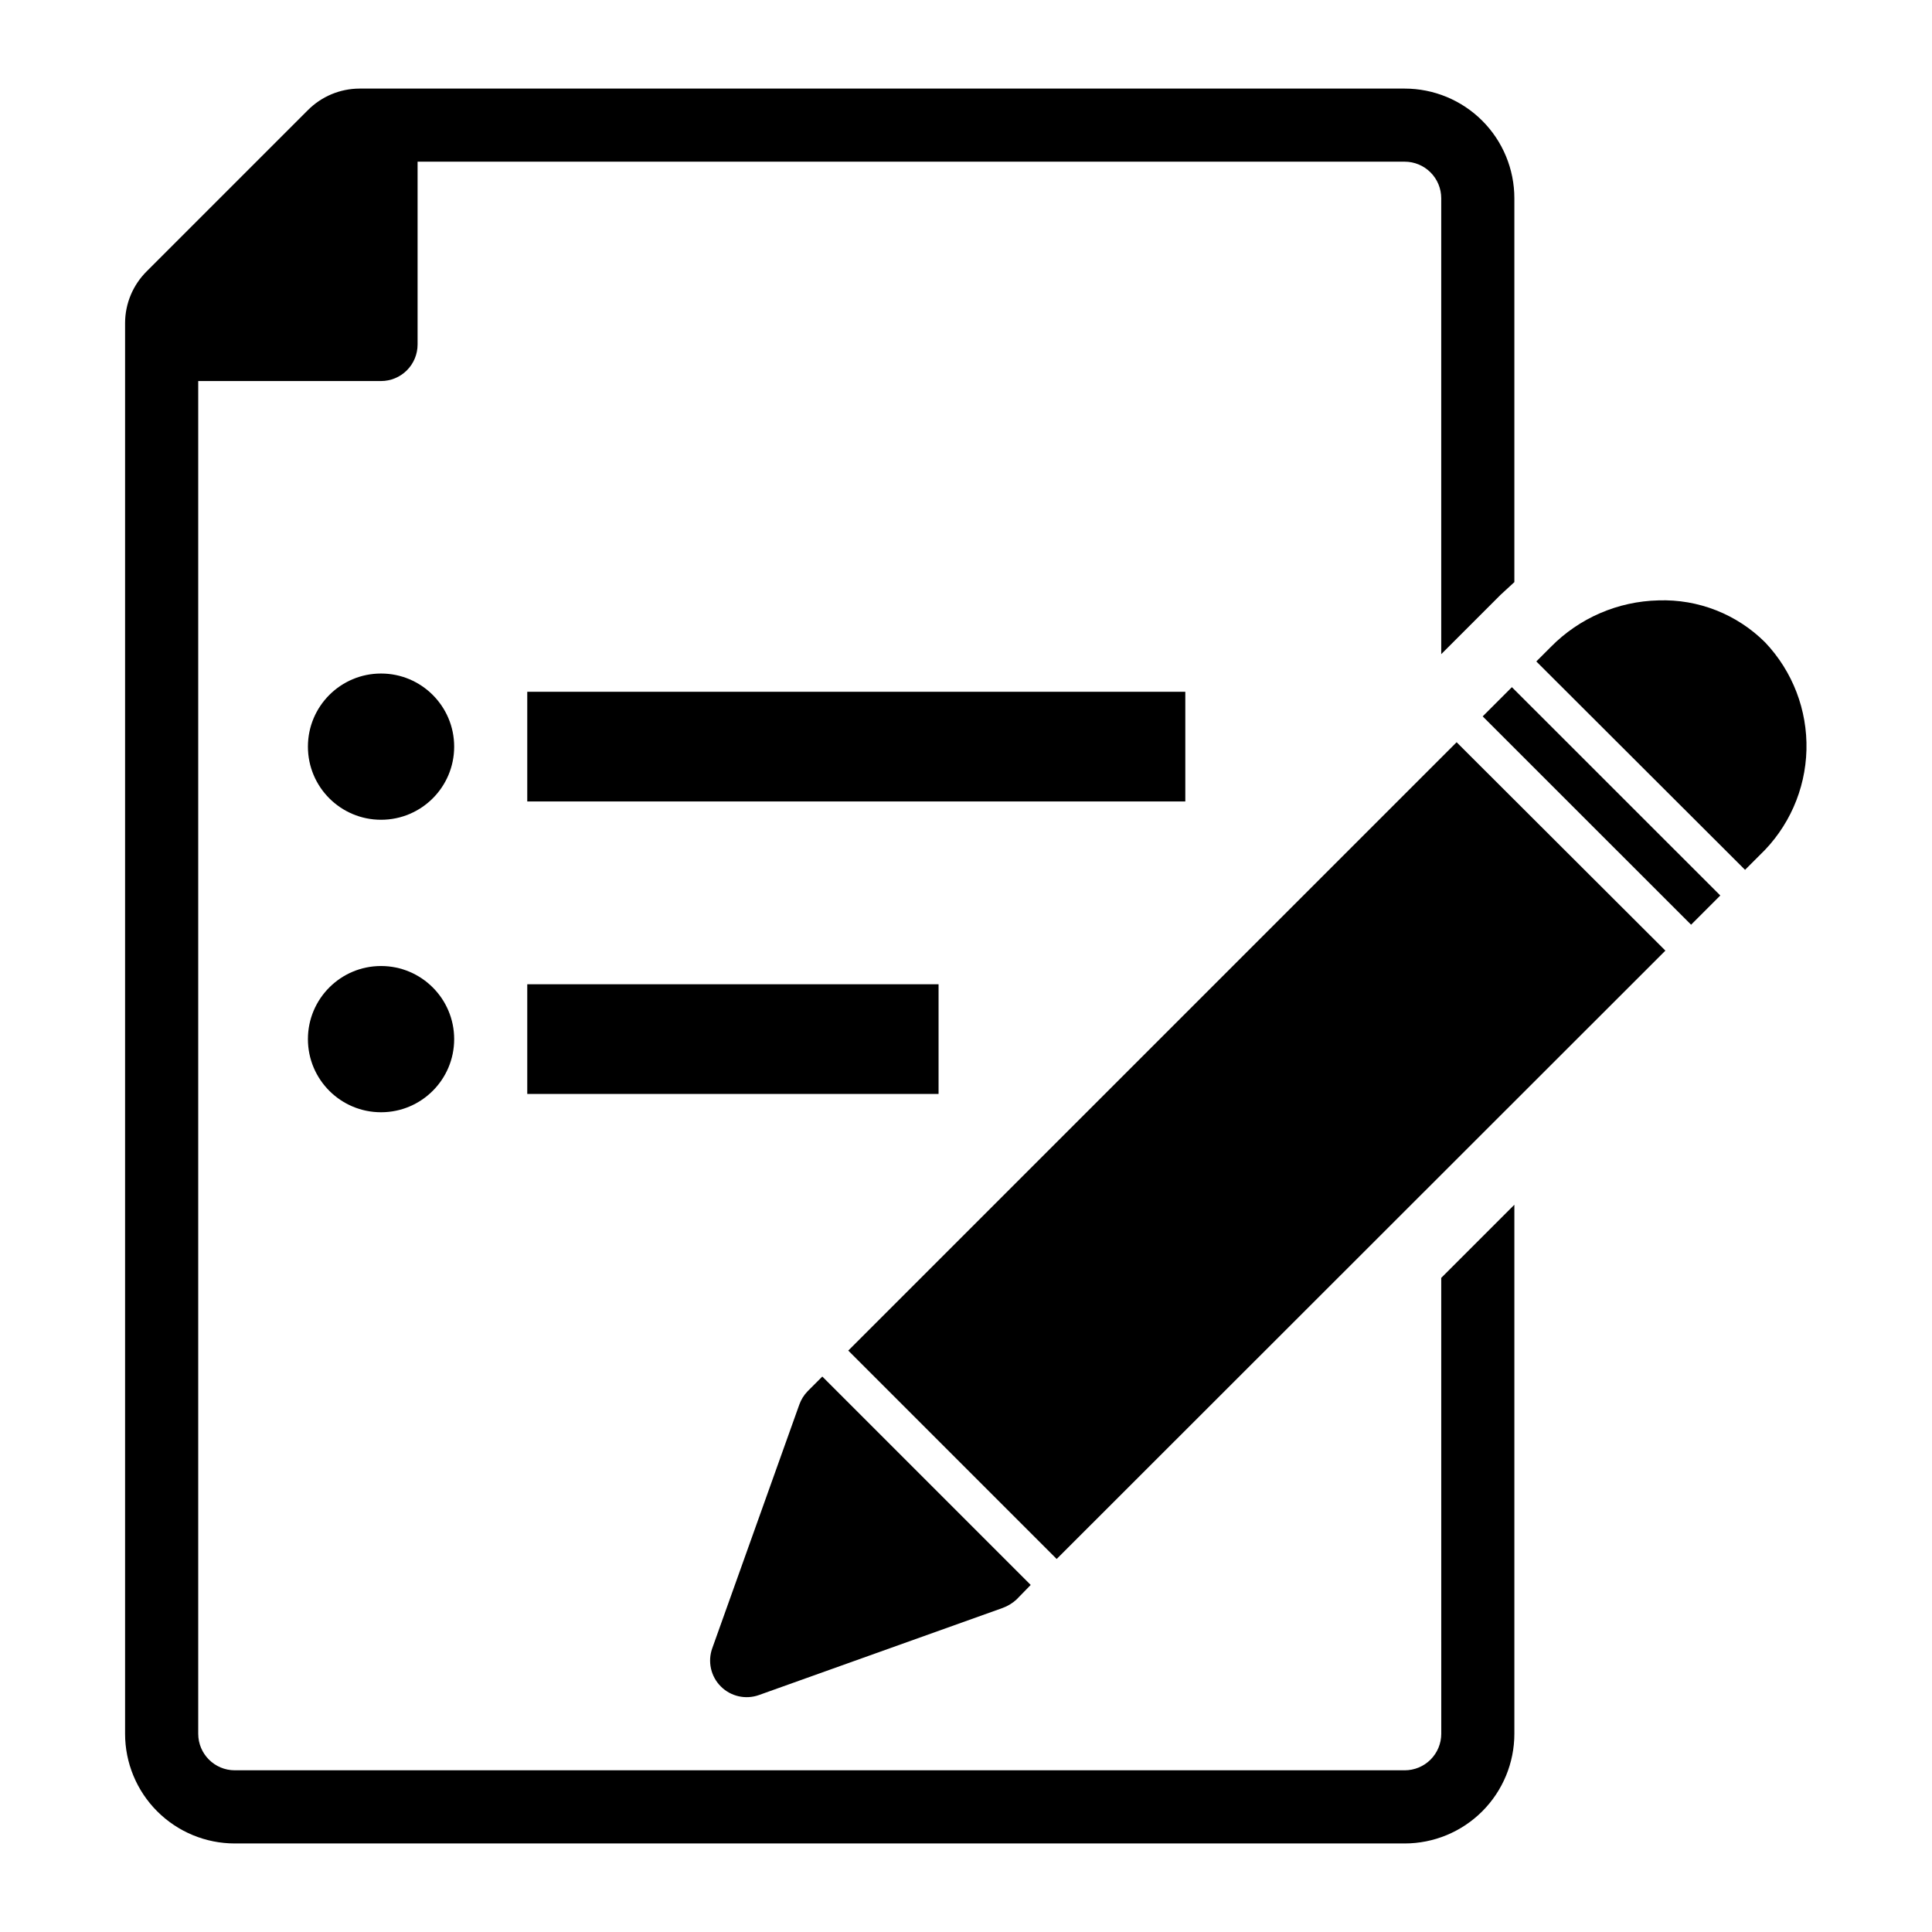
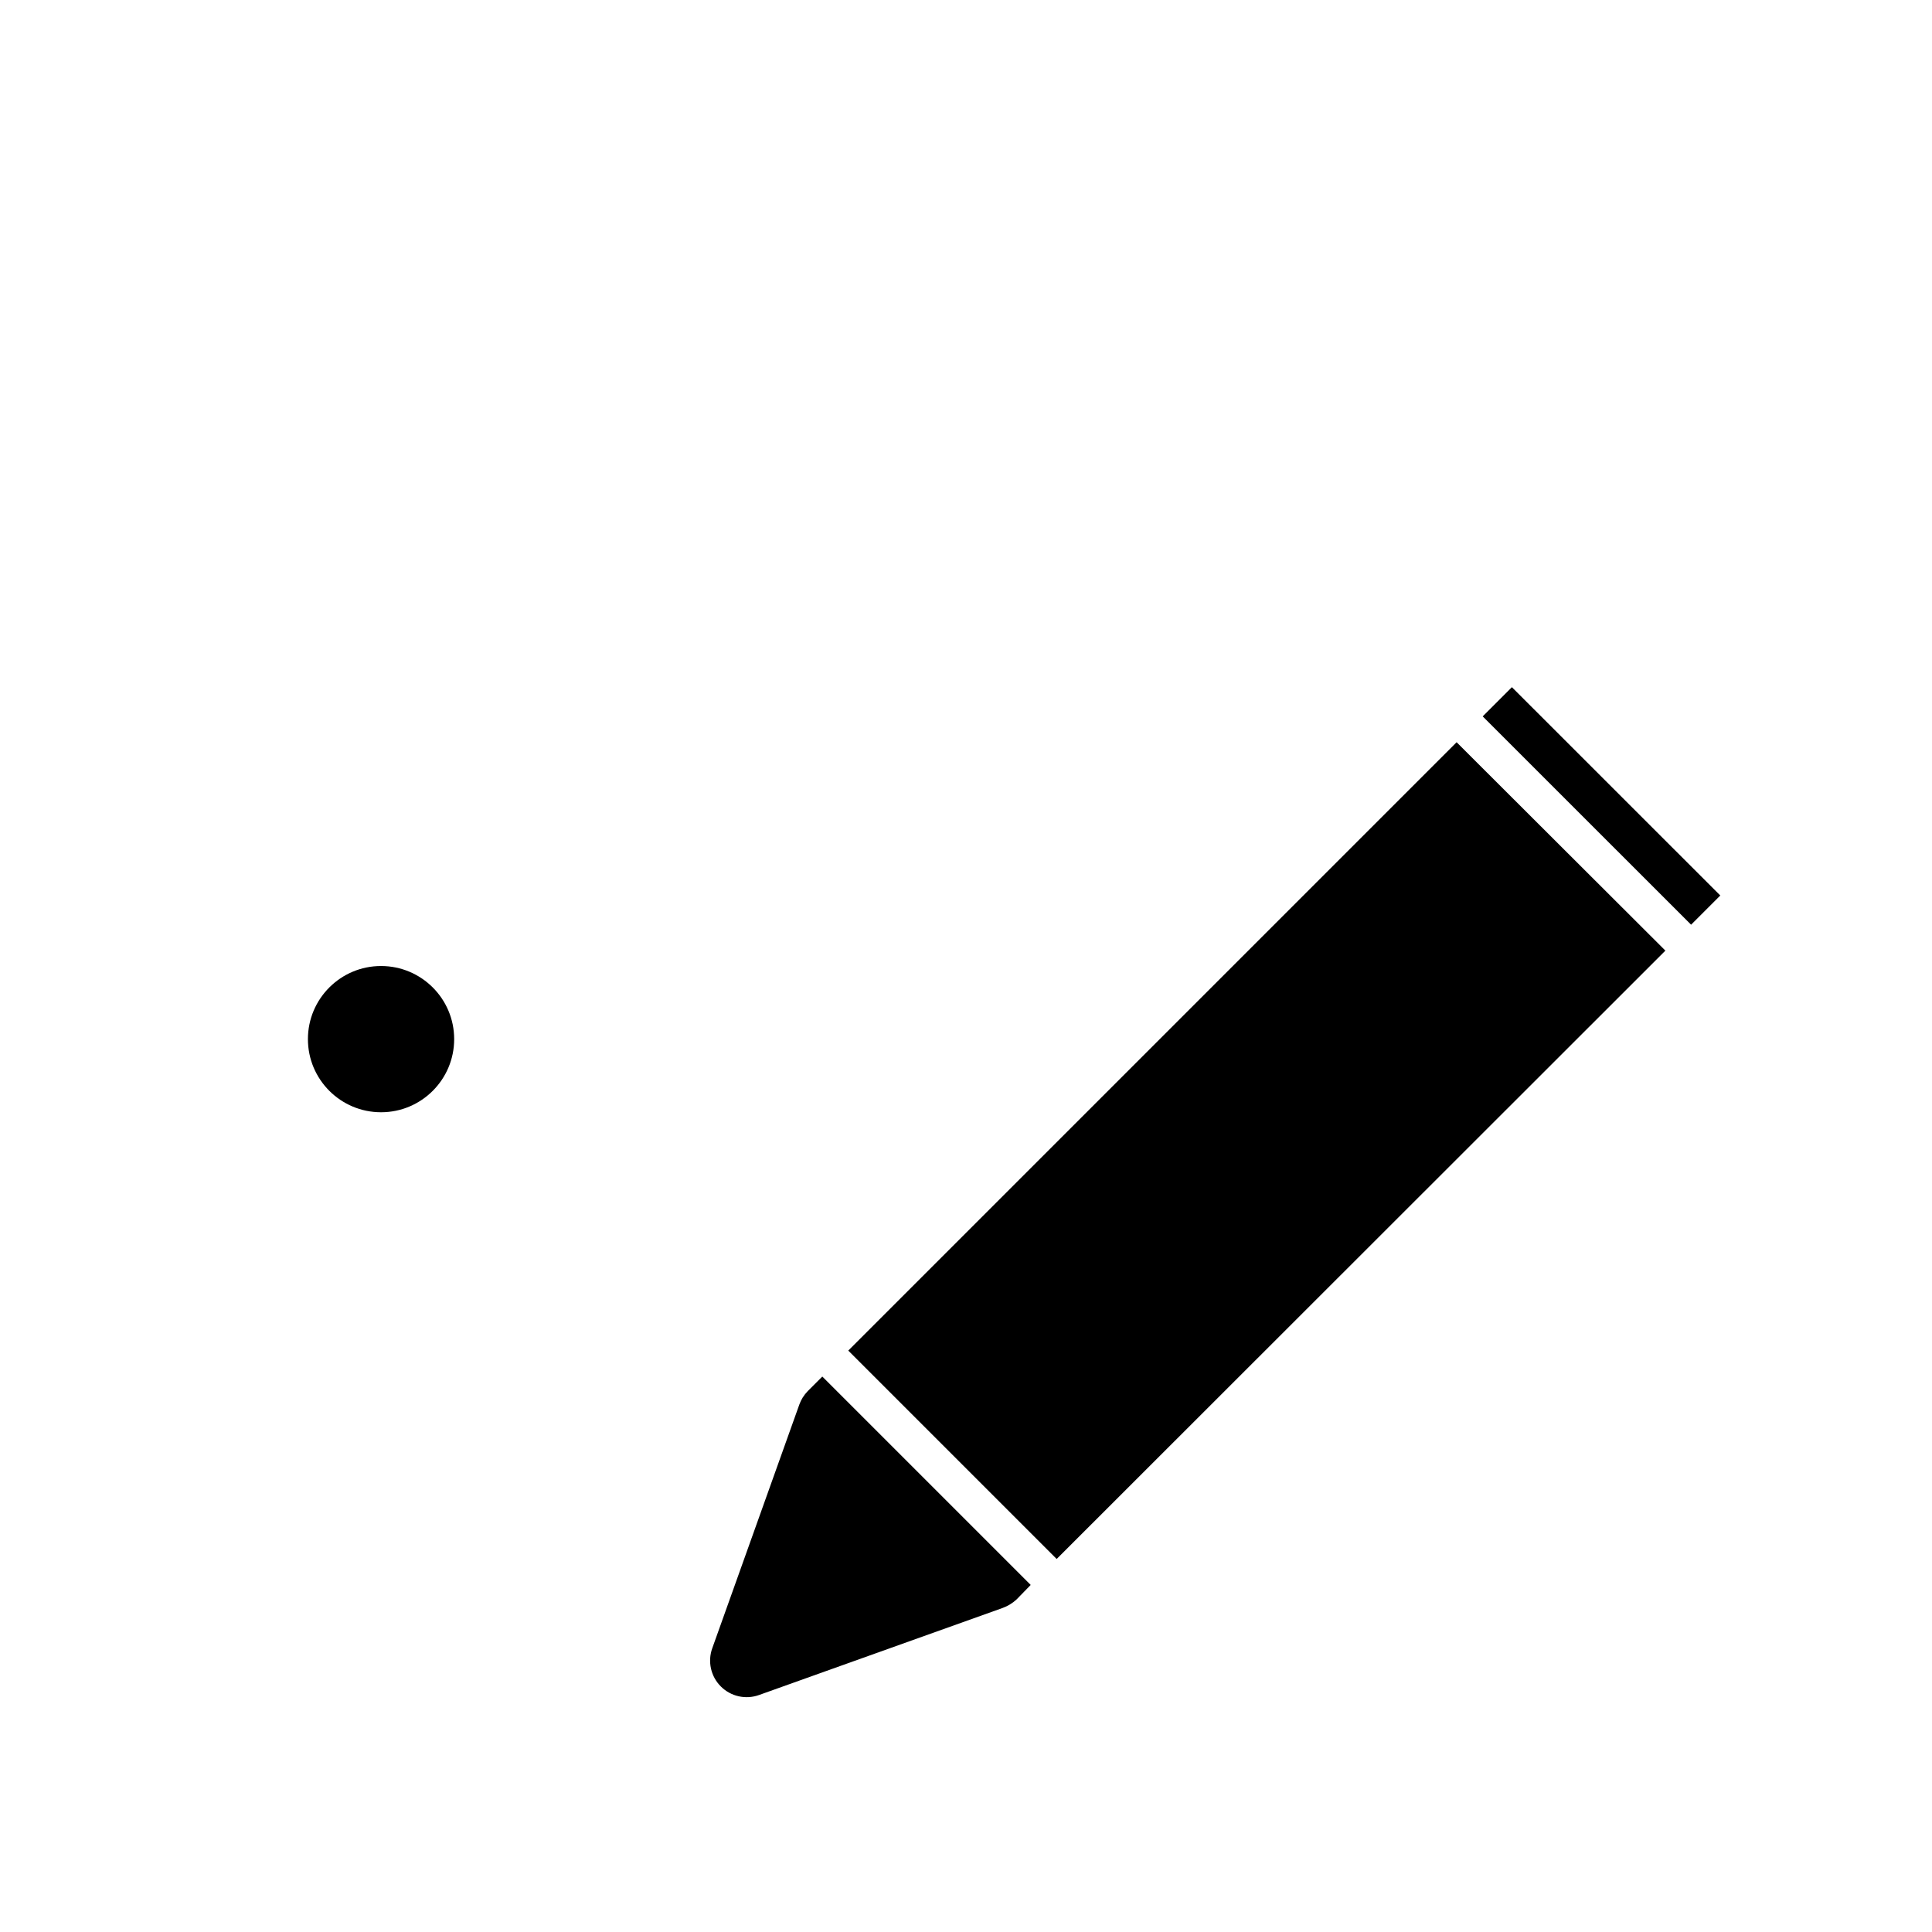
<svg xmlns="http://www.w3.org/2000/svg" fill="#000000" width="800px" height="800px" version="1.1" viewBox="144 144 512 512">
  <g>
    <path d="m332.76 580.79c-1.273 3.531-0.391 7.484 2.266 10.137 2.652 2.656 6.606 3.539 10.137 2.266l64.527-23.059c1.359-0.496 2.613-1.254 3.68-2.231l3.777-3.875-55.227-55.227-3.875 3.875h0.004c-0.996 1.02-1.758 2.242-2.231 3.586z" />
    <path d="m530.02 340.7-161.22 161.22 55.227 55.227 161.32-161.22-51.934-51.836z" />
    <path d="m536.93 333.85 7.738-7.742 55.227 55.207-7.738 7.742z" />
-     <path d="m611.79 314.25c-7.481-7.473-17.727-11.508-28.293-11.141-10.73 0.25-20.945 4.66-28.484 12.305l-3.875 3.875 55.32 55.227 3.879-3.879c7.66-7.289 12.117-17.32 12.391-27.891 0.273-10.574-3.66-20.82-10.938-28.496z" />
-     <path d="m525.95 603.46c0 2.57-1.02 5.031-2.836 6.852-1.816 1.816-4.281 2.836-6.852 2.836h-310.04c-5.352 0-9.691-4.336-9.691-9.688v-358.48h48.445c2.57 0 5.035-1.02 6.852-2.84 1.816-1.816 2.836-4.281 2.836-6.848v-48.445h261.59c2.57 0 5.035 1.02 6.852 2.84 1.816 1.816 2.836 4.281 2.836 6.848v120.82l15.695-15.695 3.684-3.391v-101.73c0-7.707-3.062-15.102-8.512-20.551-5.453-5.449-12.844-8.512-20.555-8.512h-277c-5.133 0.02-10.047 2.074-13.664 5.715l-42.727 42.727c-3.637 3.617-5.695 8.531-5.715 13.66v373.89c0 7.707 3.062 15.102 8.512 20.551 5.453 5.453 12.844 8.516 20.555 8.516h310.04c7.711 0 15.102-3.062 20.555-8.516 5.449-5.449 8.512-12.844 8.512-20.551v-140.2l-19.379 19.379z" />
-     <path d="m283.73 327.33h174.39v29.066h-174.39z" />
-     <path d="m264.36 341.87c0 10.703-8.676 19.375-19.379 19.375s-19.379-8.672-19.379-19.375c0-10.703 8.676-19.379 19.379-19.379s19.379 8.676 19.379 19.379" />
-     <path d="m283.73 404.84h109v29.066h-109z" />
    <path d="m264.36 419.38c0 10.703-8.676 19.379-19.379 19.379s-19.379-8.676-19.379-19.379c0-10.699 8.676-19.375 19.379-19.375s19.379 8.676 19.379 19.375" />
  </g>
</svg>